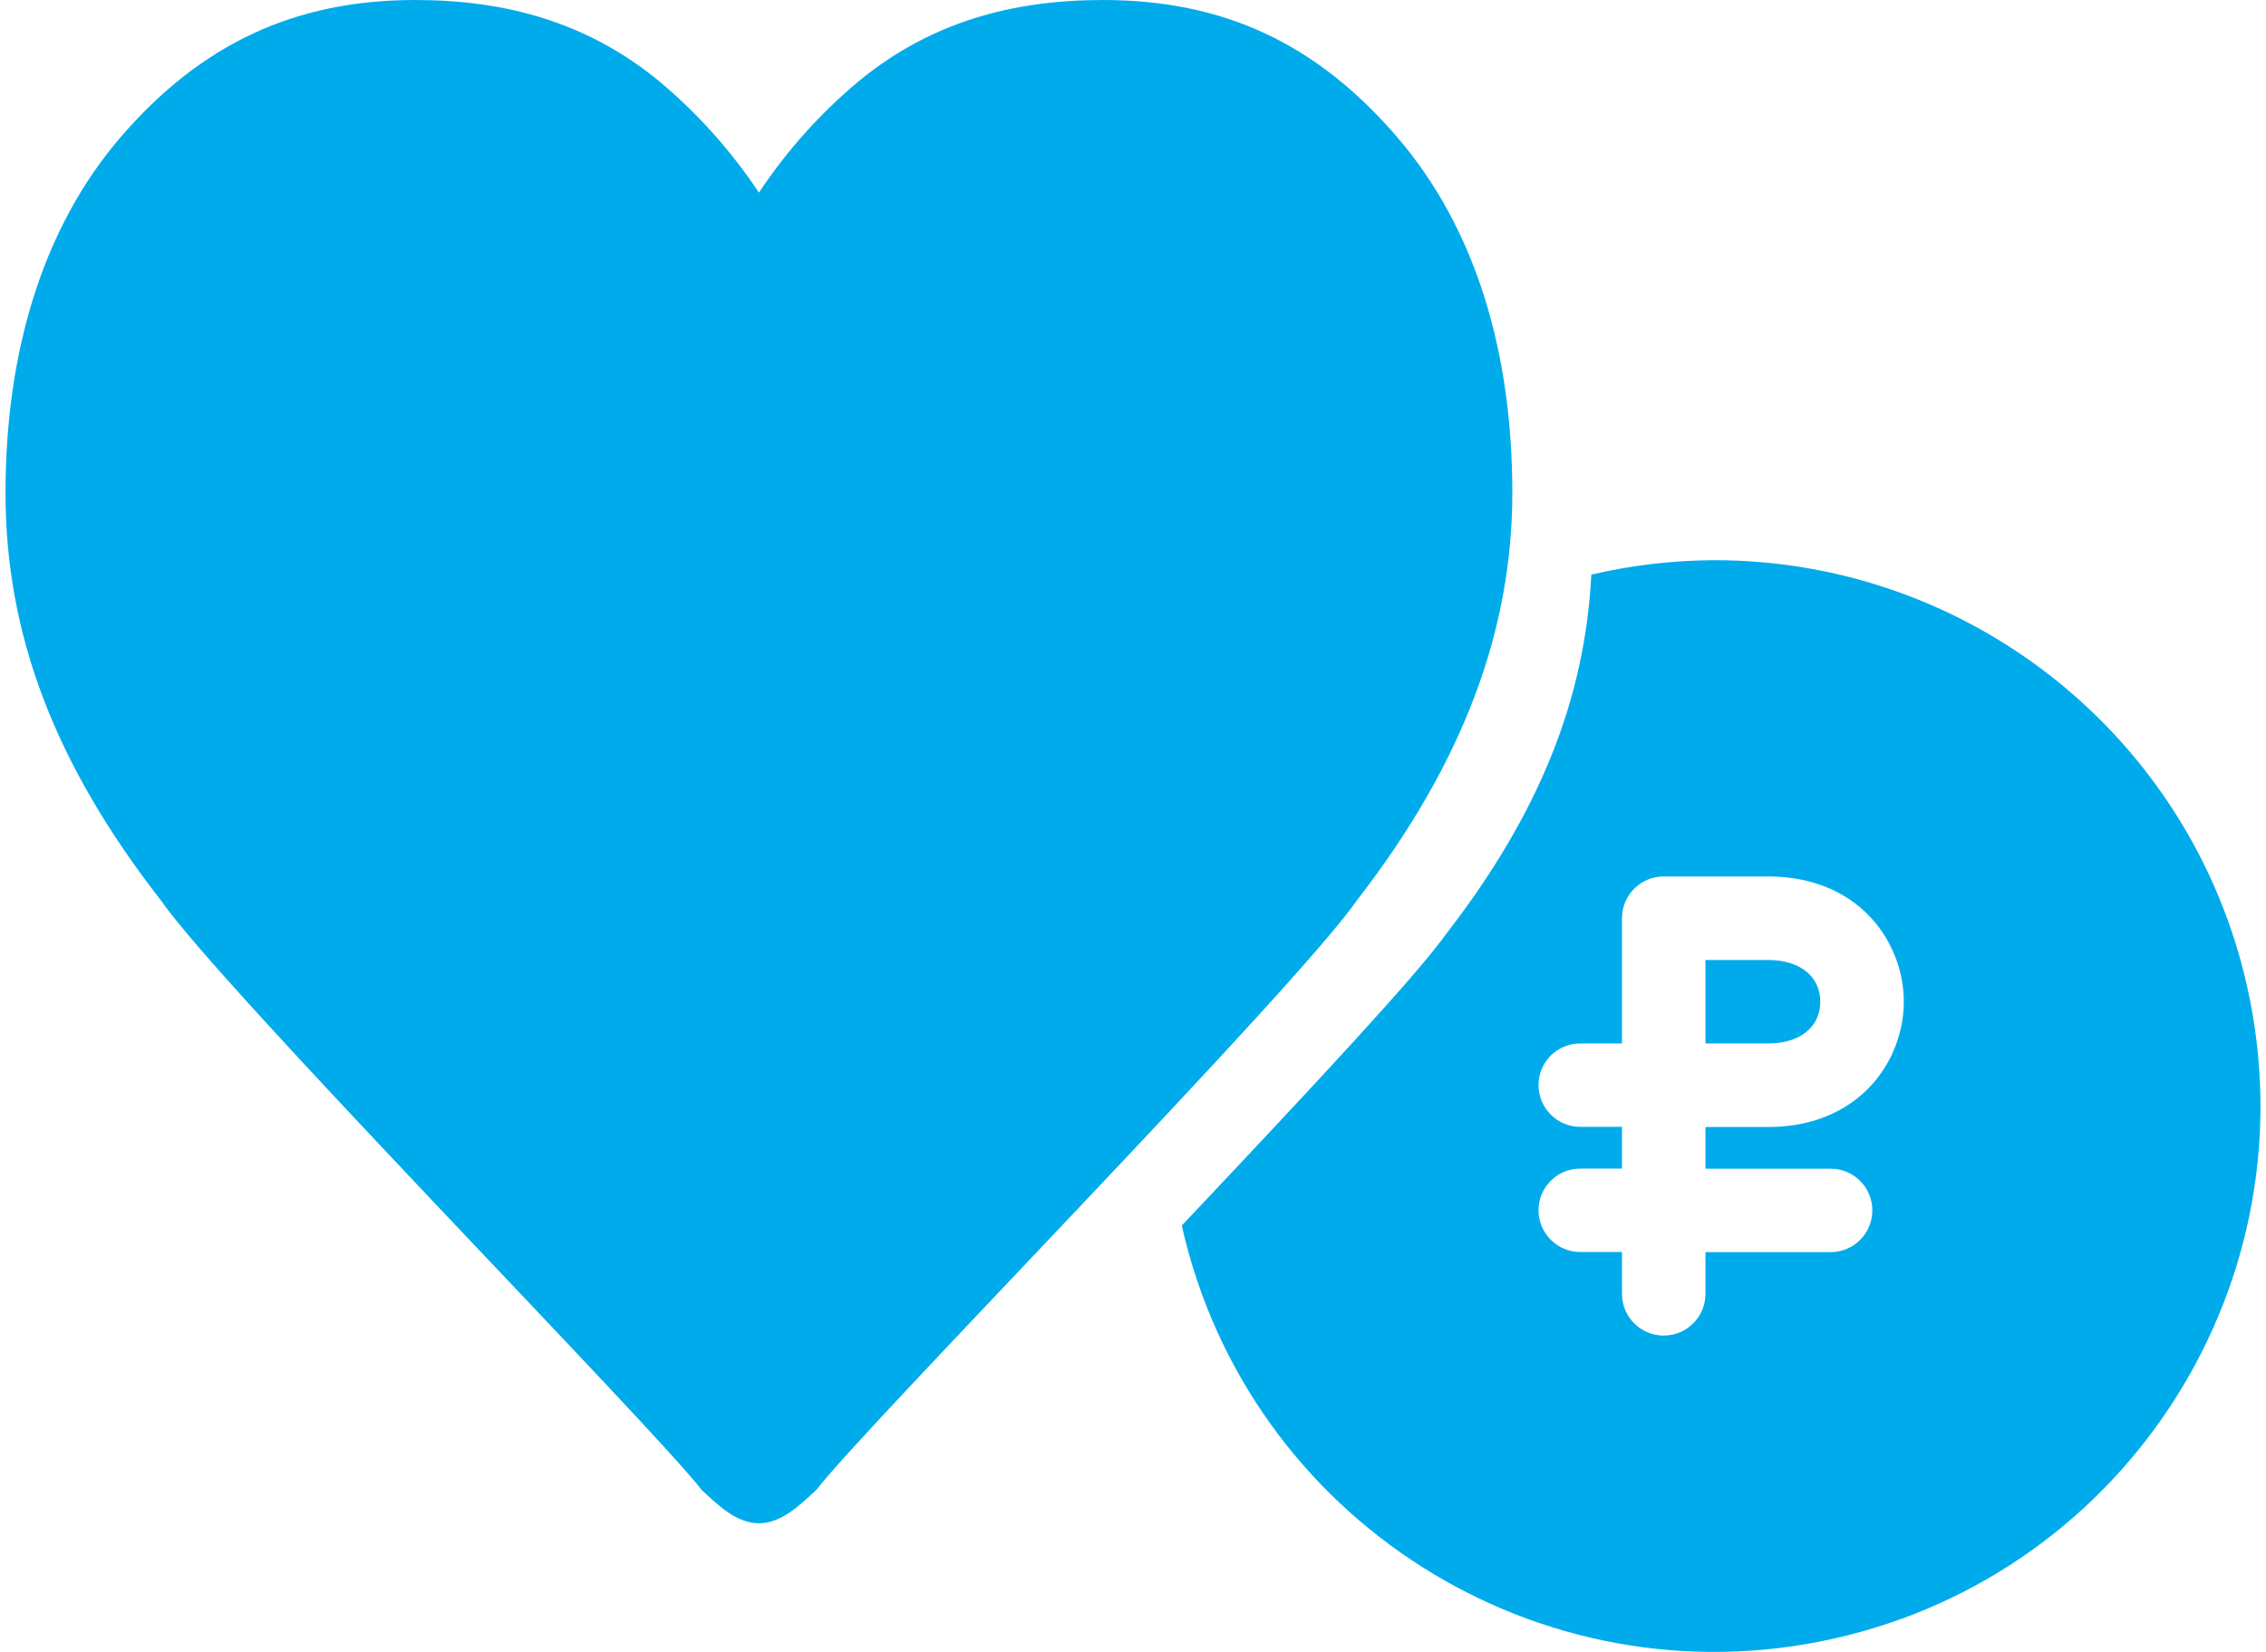
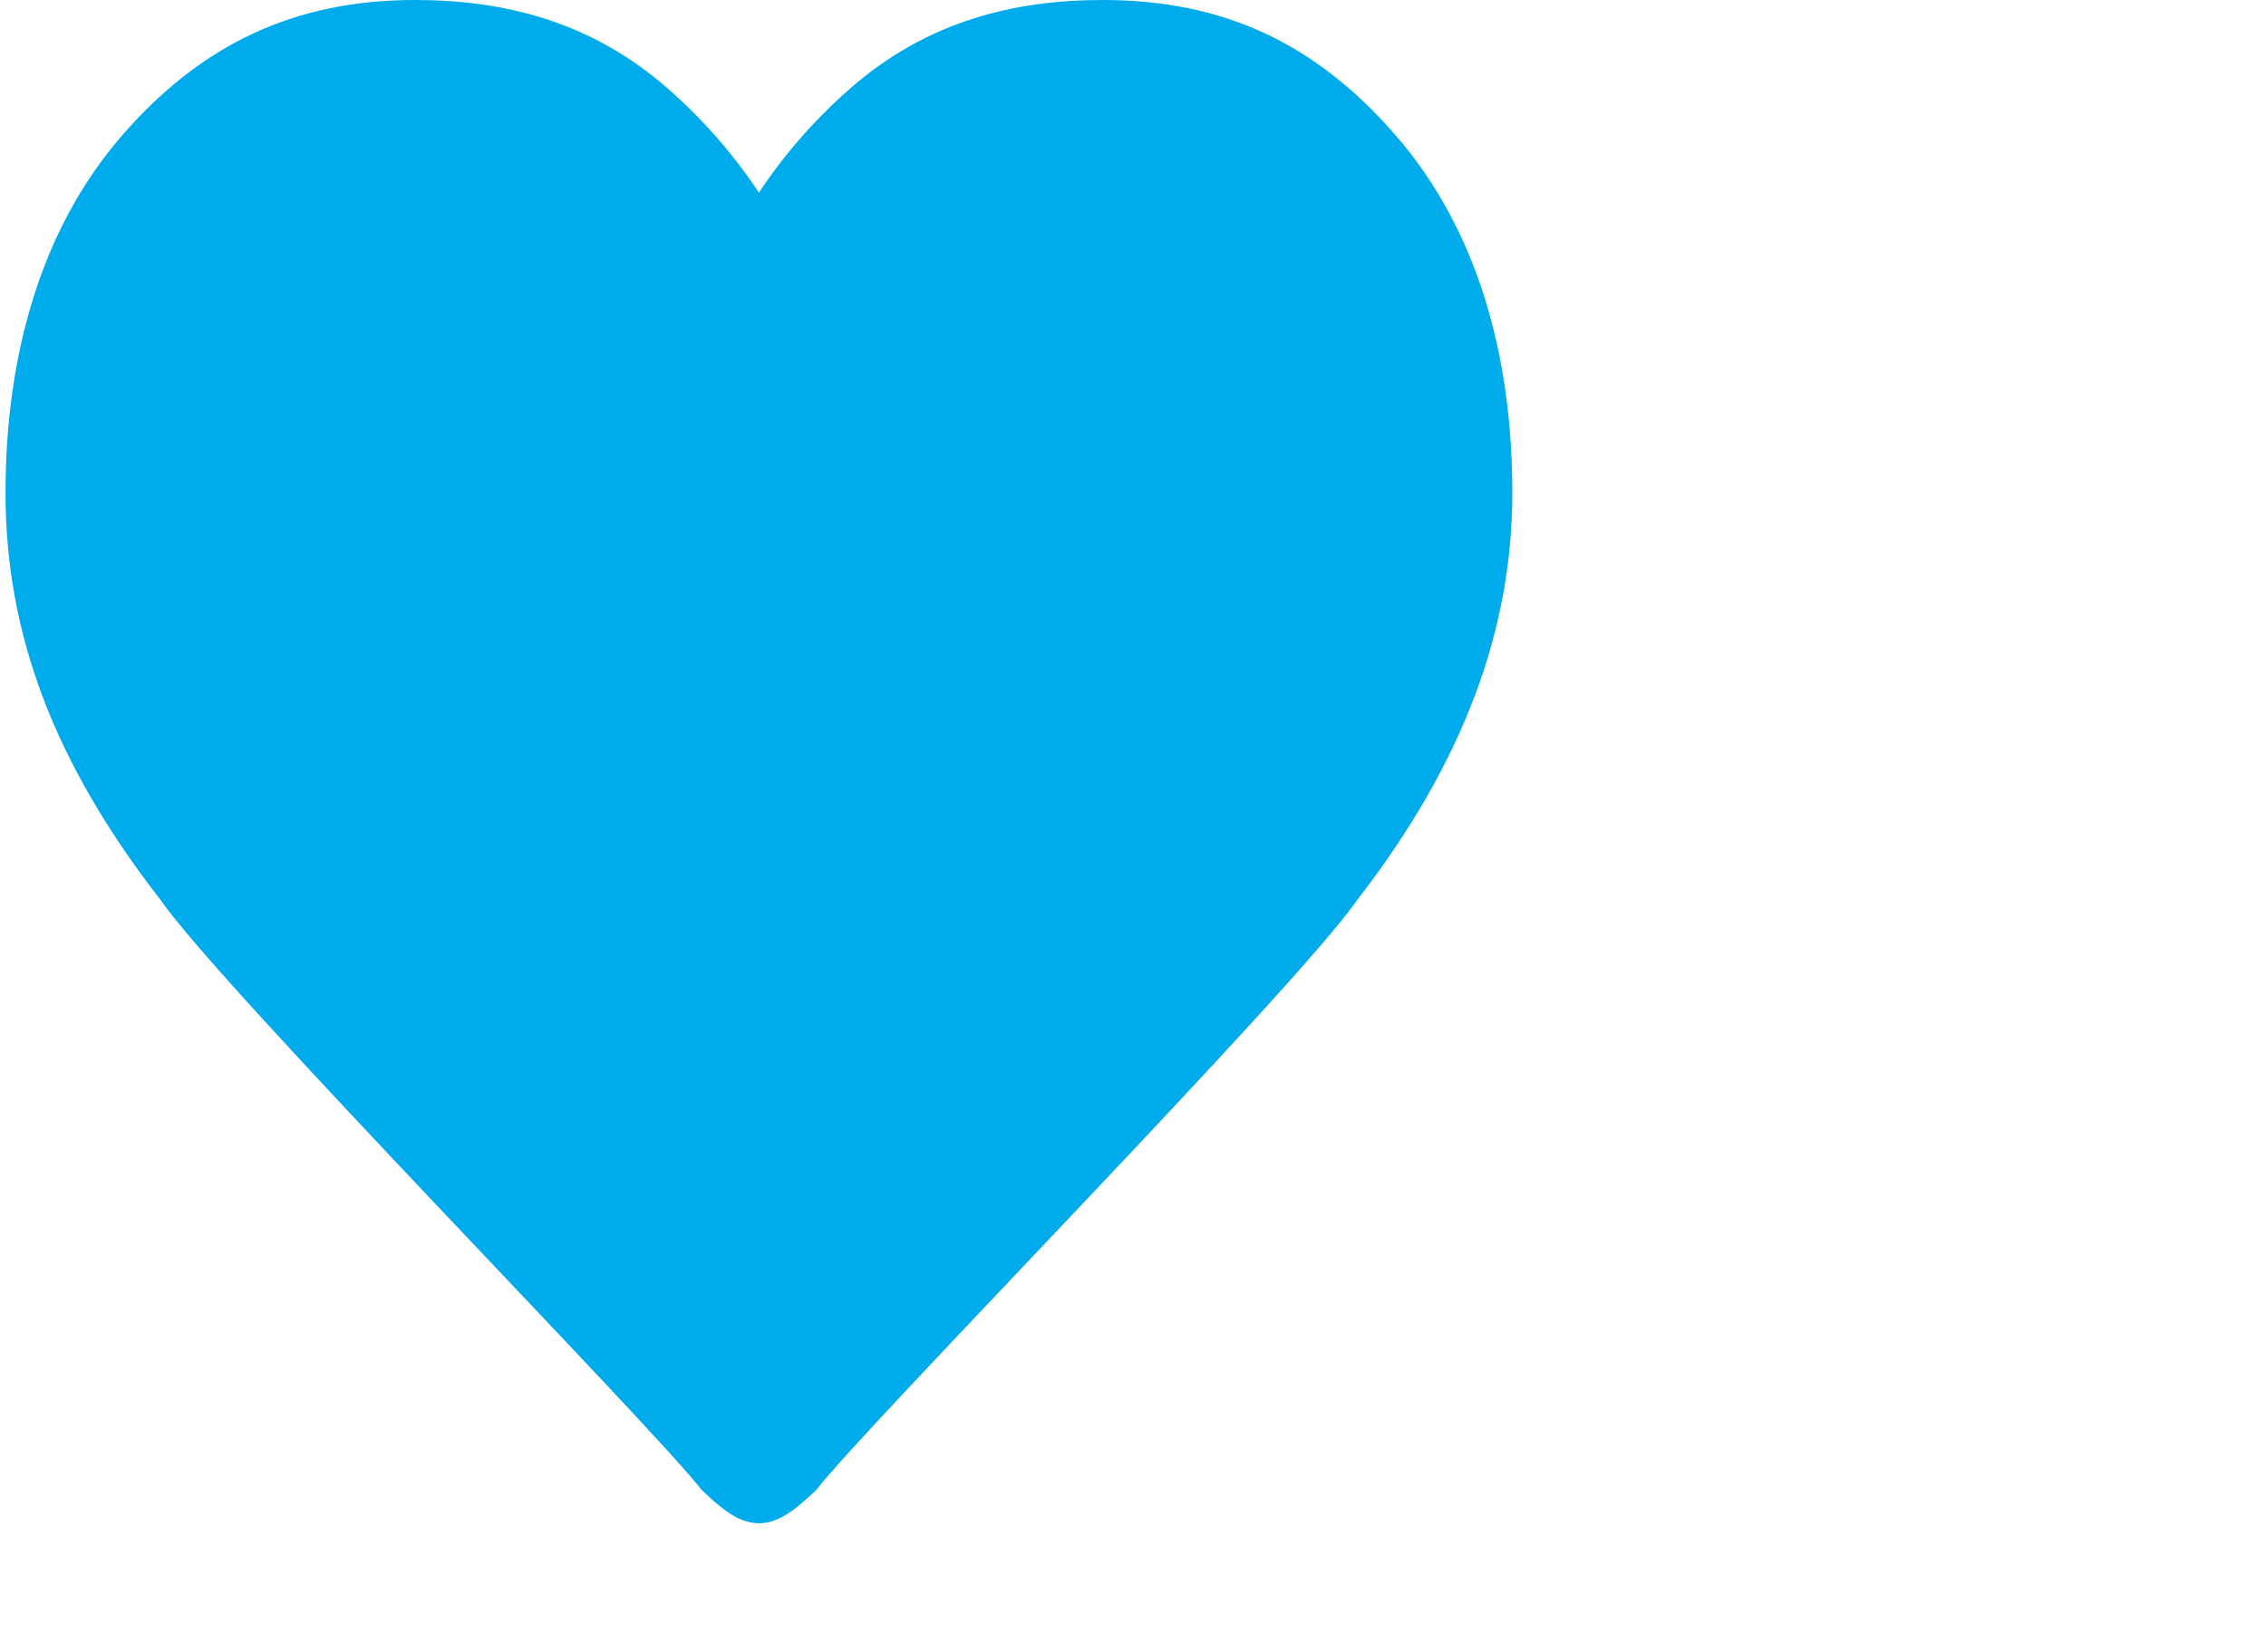
<svg xmlns="http://www.w3.org/2000/svg" width="48" height="35" viewBox="0 0 48 35" fill="none">
-   <path fill-rule="evenodd" clip-rule="evenodd" d="M36.305 11.869C35.431 11.874 34.56 11.975 33.708 12.174C33.578 14.801 32.608 17.229 30.659 19.754C30.022 20.652 27.931 22.895 25.033 25.966C26.433 32.198 32.617 36.115 38.849 34.717C45.081 33.317 48.998 27.133 47.6 20.901C46.416 15.62 41.727 11.869 36.314 11.869H36.305ZM36.126 20.34H37.452C38.008 20.34 38.349 20.571 38.484 20.867C38.533 20.975 38.558 21.096 38.558 21.224C38.558 21.352 38.533 21.475 38.484 21.58C38.349 21.877 38.008 22.108 37.452 22.108H36.126V20.34ZM34.358 27.413C34.358 27.902 34.753 28.297 35.242 28.297C35.731 28.297 36.126 27.902 36.126 27.413V26.529H38.778C39.267 26.529 39.661 26.134 39.661 25.645C39.661 25.156 39.267 24.761 38.778 24.761H36.126V23.878H37.452C38.804 23.878 39.686 23.191 40.088 22.314C40.247 21.964 40.328 21.592 40.328 21.224C40.328 20.856 40.249 20.483 40.088 20.134C39.688 19.256 38.804 18.57 37.452 18.57H35.242C34.753 18.57 34.358 18.965 34.358 19.454V22.108H33.474C32.985 22.108 32.59 22.502 32.59 22.991C32.59 23.48 32.988 23.875 33.474 23.875H34.358V24.759H33.474C32.985 24.759 32.59 25.156 32.59 25.643C32.59 26.13 32.988 26.527 33.474 26.527H34.358V27.413Z" fill="#00ABEC" />
  <path fill-rule="evenodd" clip-rule="evenodd" d="M23.362 0C25.91 0 27.88 0.913 29.59 2.898C31.299 4.884 32.035 7.537 32.035 10.443C32.035 13.348 30.994 16.167 28.759 19.055C27.461 20.937 18.36 30.181 17.292 31.567C16.937 31.897 16.547 32.274 16.076 32.274C15.605 32.274 15.214 31.897 14.862 31.567C13.792 30.181 4.691 20.937 3.392 19.055C1.151 16.172 0.119 13.437 0.117 10.454V10.427C0.119 7.517 0.875 4.854 2.562 2.898C4.252 0.938 6.241 0 8.79 0C10.697 0 12.442 0.462 13.979 1.734C14.786 2.412 15.493 3.203 16.076 4.081C16.659 3.203 17.366 2.412 18.173 1.734C19.71 0.462 21.455 0 23.362 0Z" fill="#00ABEC" />
</svg>